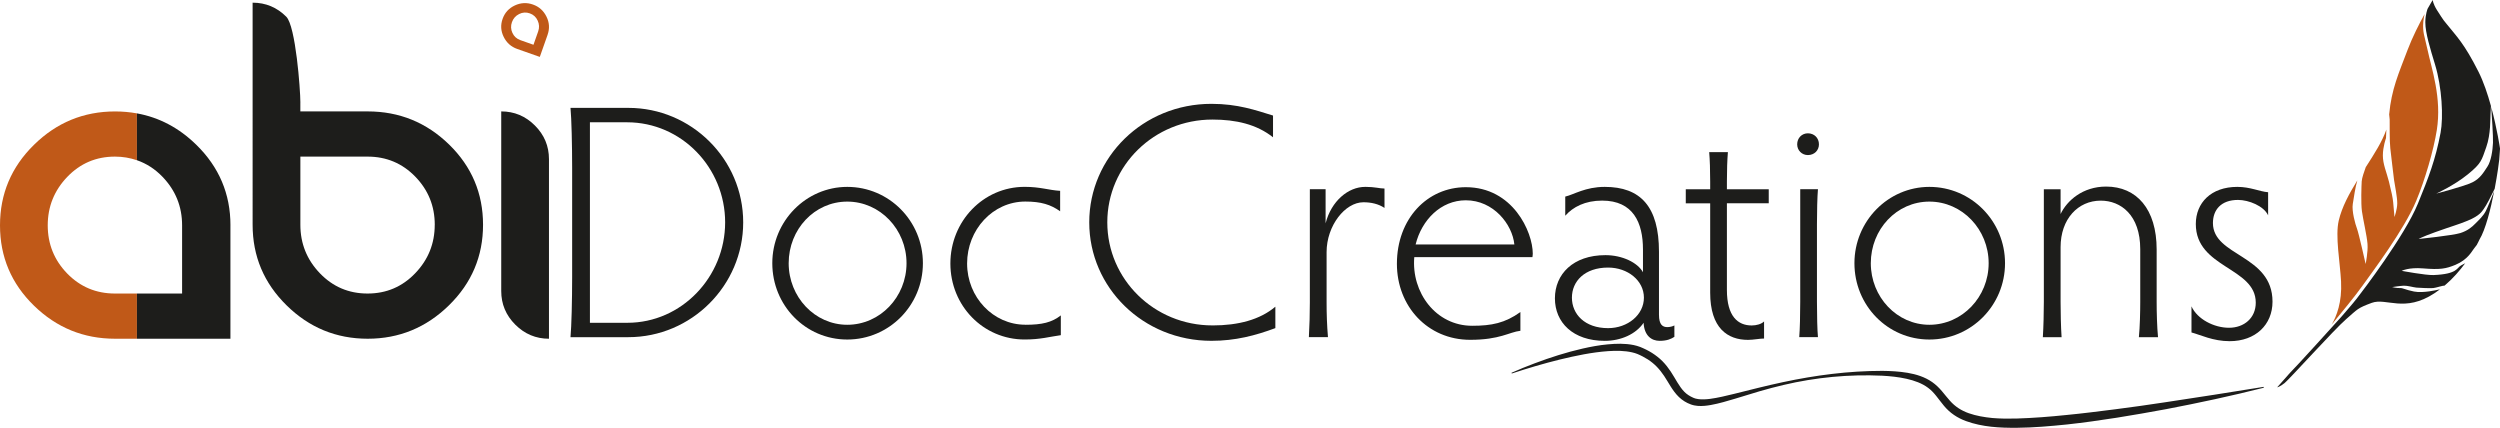
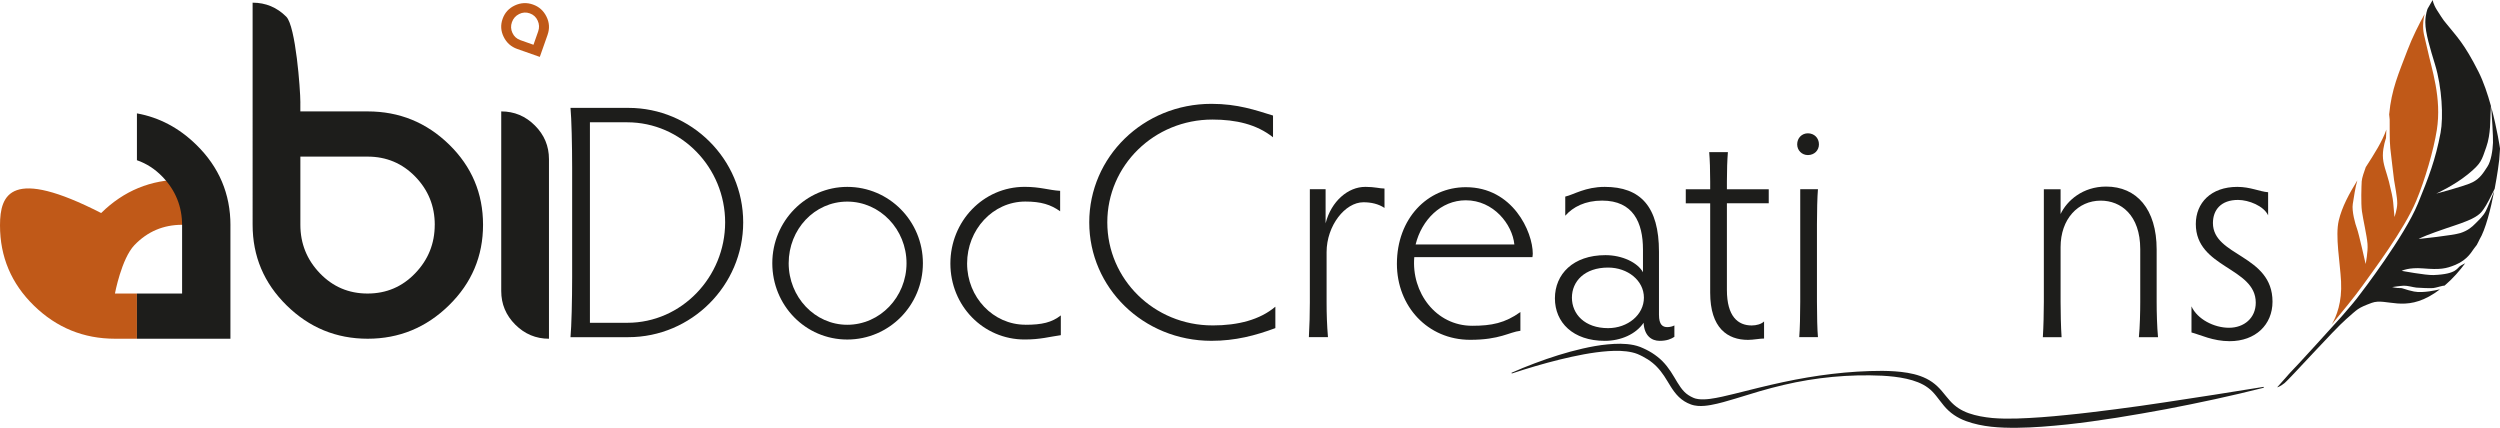
<svg xmlns="http://www.w3.org/2000/svg" id="Layer_2" data-name="Layer 2" viewBox="0 0 877.83 150.24">
  <defs>
    <style>
      .cls-1 {
        fill: #1d1d1b;
      }

      .cls-2 {
        fill: #c05918;
      }
    </style>
  </defs>
  <g>
    <path class="cls-2" d="M192.28,12.21l-2.74,7.77-7.92-2.79c-2.16-.76-3.74-2.17-4.76-4.24-1.02-2.06-1.15-4.17-.38-6.33.76-2.16,2.19-3.72,4.27-4.7,2.09-.98,4.22-1.09,6.38-.33,2.16.76,3.74,2.18,4.76,4.26,1.03,2.07,1.15,4.19.39,6.34ZM187.32,15.72l1.65-4.69c.46-1.28.4-2.55-.17-3.79-.56-1.24-1.48-2.1-2.77-2.55-1.3-.46-2.55-.37-3.76.24-1.22.61-2.06,1.57-2.51,2.85-.46,1.29-.4,2.55.17,3.78.57,1.23,1.49,2.07,2.79,2.53l4.6,1.63Z" />
-     <path class="cls-2" d="M40.36,103.07c-6.6,0-12.18-2.34-16.75-7.02-4.56-4.7-6.85-10.34-6.85-16.92s2.29-12.25,6.85-17.01c4.57-4.76,10.15-7.13,16.75-7.13,2.76,0,5.32.45,7.72,1.27v-16.45c-2.48-.45-5.03-.68-7.67-.68-11.05,0-20.54,3.91-28.49,11.73C3.97,58.66,0,68.09,0,79.13s3.97,20.44,11.92,28.19c7.95,7.75,17.44,11.62,28.49,11.62h7.67v-15.87h-7.72Z" />
+     <path class="cls-2" d="M40.36,103.07s2.29-12.25,6.85-17.01c4.57-4.76,10.15-7.13,16.75-7.13,2.76,0,5.32.45,7.72,1.27v-16.45c-2.48-.45-5.03-.68-7.67-.68-11.05,0-20.54,3.91-28.49,11.73C3.97,58.66,0,68.09,0,79.13s3.97,20.44,11.92,28.19c7.95,7.75,17.44,11.62,28.49,11.62h7.67v-15.87h-7.72Z" />
    <path class="cls-2" d="M851.34,4.96c-1.88,3.41-4.28,8.11-5.99,12.64-3.1,8.19-5.63,13.74-6.44,22.58.09.69.17,1.34.18,1.77.03,1.43-.08,7.52.22,10.1.31,2.57,1.06,9.26,1.32,11.15.27,1.88,1.15,6.02,1.12,8.25-.04,2.22-.97,4.75-.97,4.75,0,0-.34-3.74-.46-5.14-.11-1.4-.6-3.78-1.47-7.22-.87-3.44-2.17-6.22-2.15-9.28.01-3.07,1.1-6.06,1.1-6.06l.13-3c-1.41,4.12-4.25,8.57-7.24,13.2-.58,1.57-1.35,3.82-1.42,4.98-.09,1.54-.31,7.68.08,10.51.39,2.81,1.76,8.7,1.96,11.49.21,2.79-.66,7.02-.66,7.02,0,0-2.41-10.79-3.03-12.4-.61-1.61-1.89-6.2-1.48-8.69.36-2.21.88-5.95,1.6-8.27-2.85,4.62-5.42,9.35-6.53,14.09-1.29,5.5.46,14.63.81,21.41.38,7.28-1.59,12.25-3.3,15.13,2.9-3.5,8.3-10.08,10.81-13.62,3.54-4.98,14.61-19.61,18.88-29.83,3.1-7.4,6.13-17.89,7.23-24.84,1.79-11.36-1.81-21.38-3.35-28.6-.95-4.46-1.7-5.68-1.39-9.41.1-1.17.26-2.03.45-2.69h0Z" />
  </g>
  <g>
    <g>
      <path class="cls-1" d="M105.46,36.03v3.09h23.65c11.1,0,20.63,3.88,28.58,11.62,7.94,7.75,11.92,17.15,11.92,28.19s-3.99,20.47-11.97,28.28c-7.98,7.82-17.5,11.73-28.53,11.73s-20.54-3.9-28.49-11.73c-7.95-7.81-11.92-17.24-11.92-28.28V.94c4.59,0,8.53,1.64,11.82,4.93,3.3,3.29,4.95,25.57,4.95,30.16ZM152.66,78.93c0-6.58-2.29-12.22-6.85-16.91-4.56-4.69-10.15-7.03-16.74-7.03h-23.6v23.94c0,6.58,2.28,12.25,6.84,17.01,4.57,4.76,10.15,7.13,16.75,7.13s12.18-2.37,16.74-7.13c4.56-4.75,6.85-10.42,6.85-17.01Z" />
      <path class="cls-1" d="M192.76,118.94c-4.58,0-8.52-1.65-11.82-4.94-3.3-3.3-4.94-7.23-4.94-11.82v-63.06c4.58,0,8.53,1.65,11.82,4.95,3.3,3.29,4.94,7.23,4.94,11.82v63.06Z" />
      <path class="cls-1" d="M80.92,79.13c0-11.04-3.99-20.47-11.98-28.28-6.06-5.94-13.03-9.62-20.86-11.04v16.45c3.35,1.16,6.36,3.09,9.02,5.86,4.56,4.76,6.84,10.42,6.84,17.01v23.94h-15.86v15.87h32.83v-39.81Z" />
    </g>
    <g>
      <path class="cls-1" d="M874.75,37.61c.21,2.87.71,10.36.62,12.53-.12,2.7-.67,6.45-1.98,8.41-1.31,1.95-2.44,4.08-5.26,5.48-2.83,1.4-12.69,3.95-12.69,3.95,0,0,6.22-2.8,11.12-6.78,4.88-3.96,4.81-4.99,6.45-9.55,1.63-4.56,1.38-10.26,1.48-11.44.07-.79.12-2.15.16-2.99-1.14-4.15-2.59-8.47-4.35-11.98-5.08-10.08-7.72-12.45-11.24-16.86-.64-.8-.76-.71-3.35-4.81-1.43-2.27-1.5-3.57-1.5-3.57,0,0-.73,1.17-1.79,3.05-.03.06-.81,2.03-.81,4.8,0,3.69,1.73,9.29,3.43,14.88,2.4,7.9,2.97,18.33,1.92,23.92-1.78,9.41-4.2,15.69-7.96,24.86-4.64,11.33-19.47,30.76-21.46,33.32-1.68,2.15-4.21,4.96-5.25,6.22-.61.75-17.03,18.81-18.26,19.93l-4.44,5.02s.87-.1,2.61-1.5c1.74-1.41,17.43-18.81,21.59-22.42,4.15-3.6,3.92-3.85,9.02-5.74,5.1-1.88,11.49,3.58,22.02-3.38.66-.44,1.3-.9,1.93-1.37l-.94.2s-4.99,1.21-8.17.58c-3.15-.63-3.85-1.28-4.97-1.22-1.12.05-2.72-.34-2.72-.34,0,0,2.67-.42,4-.49,1.33-.07,3.32.54,4.51.67,1.2.13,5.01.25,5.93.16.92-.09,3.51-.94,3.98-.87,2.95-2.5,5.35-5.3,7.23-7.85-.41.24-.87.48-1.4.74-1.62.8-1.12,3.08-9.77,3.41-2.72.1-11.13-1.48-11.13-1.48,0,0,2.45-1.28,7.49-.86,6,.5,8.05.13,11.36-1.24,4.33-1.8,5.86-4.86,6.42-5.57.37-.48.75-.97,1.1-1.43.6-1.11.89-1.78.89-1.78,2.19-3.56,4-10.85,5.23-17.15-.97,2.46-2.37,5.91-2.97,7.06-.93,1.78-2.38,3.08-3.62,4.34-1.26,1.29-2.73,2.54-5.32,3.37-2.58.82-14.61,2.08-14.61,2.08,0,0,.96-.66,5.72-2.37,5.94-2.14,8.17-2.68,11.48-4.06,4.34-1.79,5.03-3.32,5.59-4.04.97-1.28,2.8-4.92,3.89-7.16.96-5.1,1.54-9.37,1.6-10.2.1-1.87.28-3.91.28-3.91,0,0-1.01-6.93-3.08-14.57Z" />
      <path class="cls-1" d="M530.73,130.9c2.68-1.21,5.4-2.29,8.15-3.33,2.75-1.03,5.52-2.01,8.32-2.87,2.81-.87,5.65-1.66,8.53-2.31,2.88-.65,5.81-1.2,8.79-1.47,2.98-.28,6.01-.38,9.11.24.77.17,1.54.38,2.3.67.4.16.71.3,1.07.46.36.16.71.32,1.06.5,1.38.69,2.71,1.52,3.93,2.49,2.5,1.92,4.37,4.56,5.86,7.11,1.52,2.54,2.84,4.97,5,6.35.54.36,1.11.66,1.71.92l.11.04s.07.03.02.02l.06.02.26.09.4.13c.3.07.61.14.93.18,1.29.17,2.69.09,4.07-.08,2.81-.37,5.64-1.07,8.47-1.76,5.67-1.41,11.36-2.88,17.1-4.1,11.47-2.46,23.15-3.98,34.95-3.98,2.95.03,5.93.19,8.91.69,2.96.51,5.98,1.41,8.61,3.25,1.3.91,2.45,2.04,3.43,3.2.99,1.16,1.87,2.33,2.79,3.34,1.81,2.06,4.04,3.49,6.64,4.4,2.58.91,5.4,1.39,8.21,1.67,2.81.25,5.69.26,8.57.19,5.78-.18,11.57-.63,17.36-1.23,5.79-.55,11.58-1.3,17.37-2.03,5.79-.74,11.57-1.56,17.35-2.44,11.56-1.71,23.1-3.56,34.66-5.42l.06.3c-11.35,2.88-22.81,5.33-34.32,7.53-11.52,2.13-23.08,4.09-34.76,5.37-5.85.6-11.71,1.11-17.65,1.17-5.91.04-12.02-.24-17.85-2.36-1.46-.54-2.89-1.24-4.21-2.15-1.33-.9-2.51-2.01-3.5-3.19-1.99-2.38-3.42-4.77-5.6-6.34-2.13-1.61-4.81-2.54-7.57-3.17-2.78-.62-5.65-.92-8.54-1.08-11.59-.54-23.34.58-34.68,3.26-2.84.67-5.65,1.42-8.46,2.23l-8.39,2.55c-2.81.84-5.63,1.7-8.61,2.24-1.48.26-3.03.45-4.65.32-.42-.03-.82-.1-1.23-.18-.22-.05-.47-.11-.65-.17l-.26-.08-.18-.06-.13-.05c-.77-.28-1.5-.63-2.2-1.07-1.41-.87-2.59-2.06-3.53-3.32-.96-1.25-1.7-2.56-2.46-3.79-1.47-2.48-3.08-4.67-5.2-6.39-1.05-.86-2.21-1.6-3.43-2.23-.31-.16-.62-.31-.92-.46-.31-.14-.66-.31-.94-.42-.6-.24-1.23-.43-1.9-.58-2.63-.6-5.5-.62-8.36-.43-5.7.4-11.42,1.6-17.07,2.97-5.65,1.4-11.26,3.05-16.8,4.89l-.12-.29Z" />
    </g>
    <g>
      <path class="cls-1" d="M200.32,118.39c.35-3.65.58-13.05.58-21.04v-38.43c0-7.99-.23-17.51-.58-21.04h20.33c22.09,0,40.31,17.99,40.31,40.2s-18.22,40.31-40.31,40.31h-20.33ZM207.13,113.34h13.17c19.04,0,34.32-16.1,34.32-35.26s-15.28-35.14-34.44-35.14h-13.04v70.4Z" />
      <path class="cls-1" d="M297.5,65.62c14.69,0,26.56,11.99,26.56,26.8s-11.87,26.8-26.56,26.8-26.32-11.99-26.32-26.8,11.87-26.8,26.32-26.8ZM297.5,114.04c11.52,0,20.81-9.76,20.81-21.62s-9.29-21.63-20.81-21.63-20.57,9.76-20.57,21.63,9.18,21.62,20.57,21.62Z" />
      <path class="cls-1" d="M360.03,114.04c5.88,0,9.29-.82,12.46-3.29v6.94c-4.12.58-7.17,1.52-12.7,1.52-14.57,0-26.08-11.87-26.08-26.68s11.52-26.92,26.08-26.92c5.53,0,8.46,1.17,12.46,1.4v7.18c-3.29-2.35-6.7-3.42-12.22-3.42-11.41,0-20.45,9.88-20.45,21.75s9.17,21.5,20.45,21.5Z" />
      <path class="cls-1" d="M425.73,114.27c9.05,0,16.68-2,22.09-6.58v7.52c-6.94,2.58-13.99,4.46-22.45,4.46-23.98,0-42.9-18.68-42.9-41.6s18.92-41.61,42.9-41.61c9.28,0,15.51,2.23,21.63,4.11v7.64c-5.76-4.58-13.05-6.23-21.28-6.23-20.45,0-36.91,16.1-36.91,36.09s16.45,36.19,36.91,36.19Z" />
      <path class="cls-1" d="M496.6,90.3c-1.06,12.34,7.53,24.09,20.33,24.09,6.82,0,11.52-.94,16.93-4.82v6.58c-4,.47-7.17,3.17-17.63,3.17-14.92,0-25.73-11.75-25.73-26.68,0-15.87,10.69-26.91,24.21-26.91,16.45,0,23.5,15.63,23.5,23.38,0,.47-.12.95-.12,1.18h-41.49ZM497.07,85.84h34.67c-.7-7.05-7.29-15.51-17.04-15.51-8.81,0-15.51,6.94-17.63,15.51Z" />
      <path class="cls-1" d="M549.61,75.73v-6.7c3.05-.71,7.05-3.41,13.86-3.41,12.58,0,19.05,6.93,19.05,22.79v22.1c0,3.53,1.29,4.35,2.94,4.35.82,0,1.87-.24,2.47-.59v4c-1.06.71-2.58,1.41-5.17,1.41-2.82,0-5.4-1.76-5.64-6.34-2.7,4-7.98,6.34-13.63,6.34-11.17,0-17.51-6.46-17.51-14.92s6.35-15.17,17.75-15.17c5.88,0,11.28,2.59,13.17,6v-7.99c0-9.4-3.41-17.16-14.34-17.16-5.99,0-10.23,2.23-12.93,5.29ZM564.65,115.22c6.93,0,12.58-4.7,12.58-10.7s-5.65-10.57-12.58-10.57c-8.23,0-12.7,4.82-12.7,10.57s4.47,10.7,12.7,10.7Z" />
      <path class="cls-1" d="M606.72,53.4c-.23,2.82-.35,6.34-.35,10.34v2.71h14.69v4.93h-14.69v30.44c0,9.29,3.88,12.46,8.7,12.46,1.65,0,3.41-.47,4.35-1.41v6c-1.53,0-3.75.47-5.64.47-7.16,0-13.28-4.11-13.28-16.57v-31.38h-8.57v-4.93h8.57v-2.71c0-3.99-.11-7.52-.35-10.34h6.58Z" />
-       <path class="cls-1" d="M677.47,65.62c14.69,0,26.56,11.99,26.56,26.8s-11.87,26.8-26.56,26.8-26.32-11.99-26.32-26.8,11.87-26.8,26.32-26.8ZM677.47,114.04c11.52,0,20.81-9.76,20.81-21.62s-9.29-21.63-20.81-21.63-20.57,9.76-20.57,21.63,9.17,21.62,20.57,21.62Z" />
      <path class="cls-1" d="M797.95,105.93c0,8.11-6,13.87-15.04,13.87-5.88,0-10.23-2.23-13.41-3.06v-9.17c2,4.47,7.88,7.52,13.17,7.52s9.4-3.41,9.4-8.81c0-12.46-21.05-12.1-21.05-27.62,0-7.4,5.3-13.04,14.58-13.04,4.58,0,7.77,1.64,10.81,1.88v8.11c-1.52-3.3-6.81-5.41-10.57-5.41-5.99,0-8.81,3.52-8.81,8.11,0,11.76,20.92,11.05,20.92,27.62Z" />
      <path class="cls-1" d="M479.33,65.62c-5.88,0-11.87,4.93-13.87,12.8v-11.99h-5.53v39.72c0,4-.11,8.11-.34,12.22h6.7c-.35-4.12-.48-8.23-.48-12.22v-17.62c0-9.28,6.47-17.51,12.93-17.51,2.71,0,5.29.58,7.4,1.99v-6.81c-1.76,0-3.29-.59-6.81-.59Z" />
      <g>
        <path class="cls-1" d="M634.81,54.45c2.24,0,3.88-1.64,3.88-3.76,0-2.23-1.64-3.88-3.88-3.88-2.12,0-3.76,1.64-3.76,3.88,0,2.12,1.65,3.76,3.76,3.76Z" />
        <path class="cls-1" d="M638.34,66.44h-6.22v39.6c0,4.24-.12,9.76-.35,12.34h6.57c-.23-2.35-.35-7.88-.35-12.34v-27.38c0-4.35.12-9.52.35-12.22Z" />
      </g>
      <path class="cls-1" d="M751.04,118.39h6.71c-.35-3.53-.48-8.93-.48-12.34v-18.45c0-14.22-7.05-22.09-17.75-22.09-8.22,0-13.75,4.94-15.98,9.64v-8.7h-5.88v39.6c0,3.41-.12,8.82-.35,12.34h6.58c-.24-3.53-.35-8.93-.35-12.34v-19.27c0-9.88,6.11-16.33,14.1-16.33,7.05,0,13.87,5.05,13.87,17.04v18.57c0,3.41-.12,8.82-.48,12.34Z" />
    </g>
  </g>
</svg>